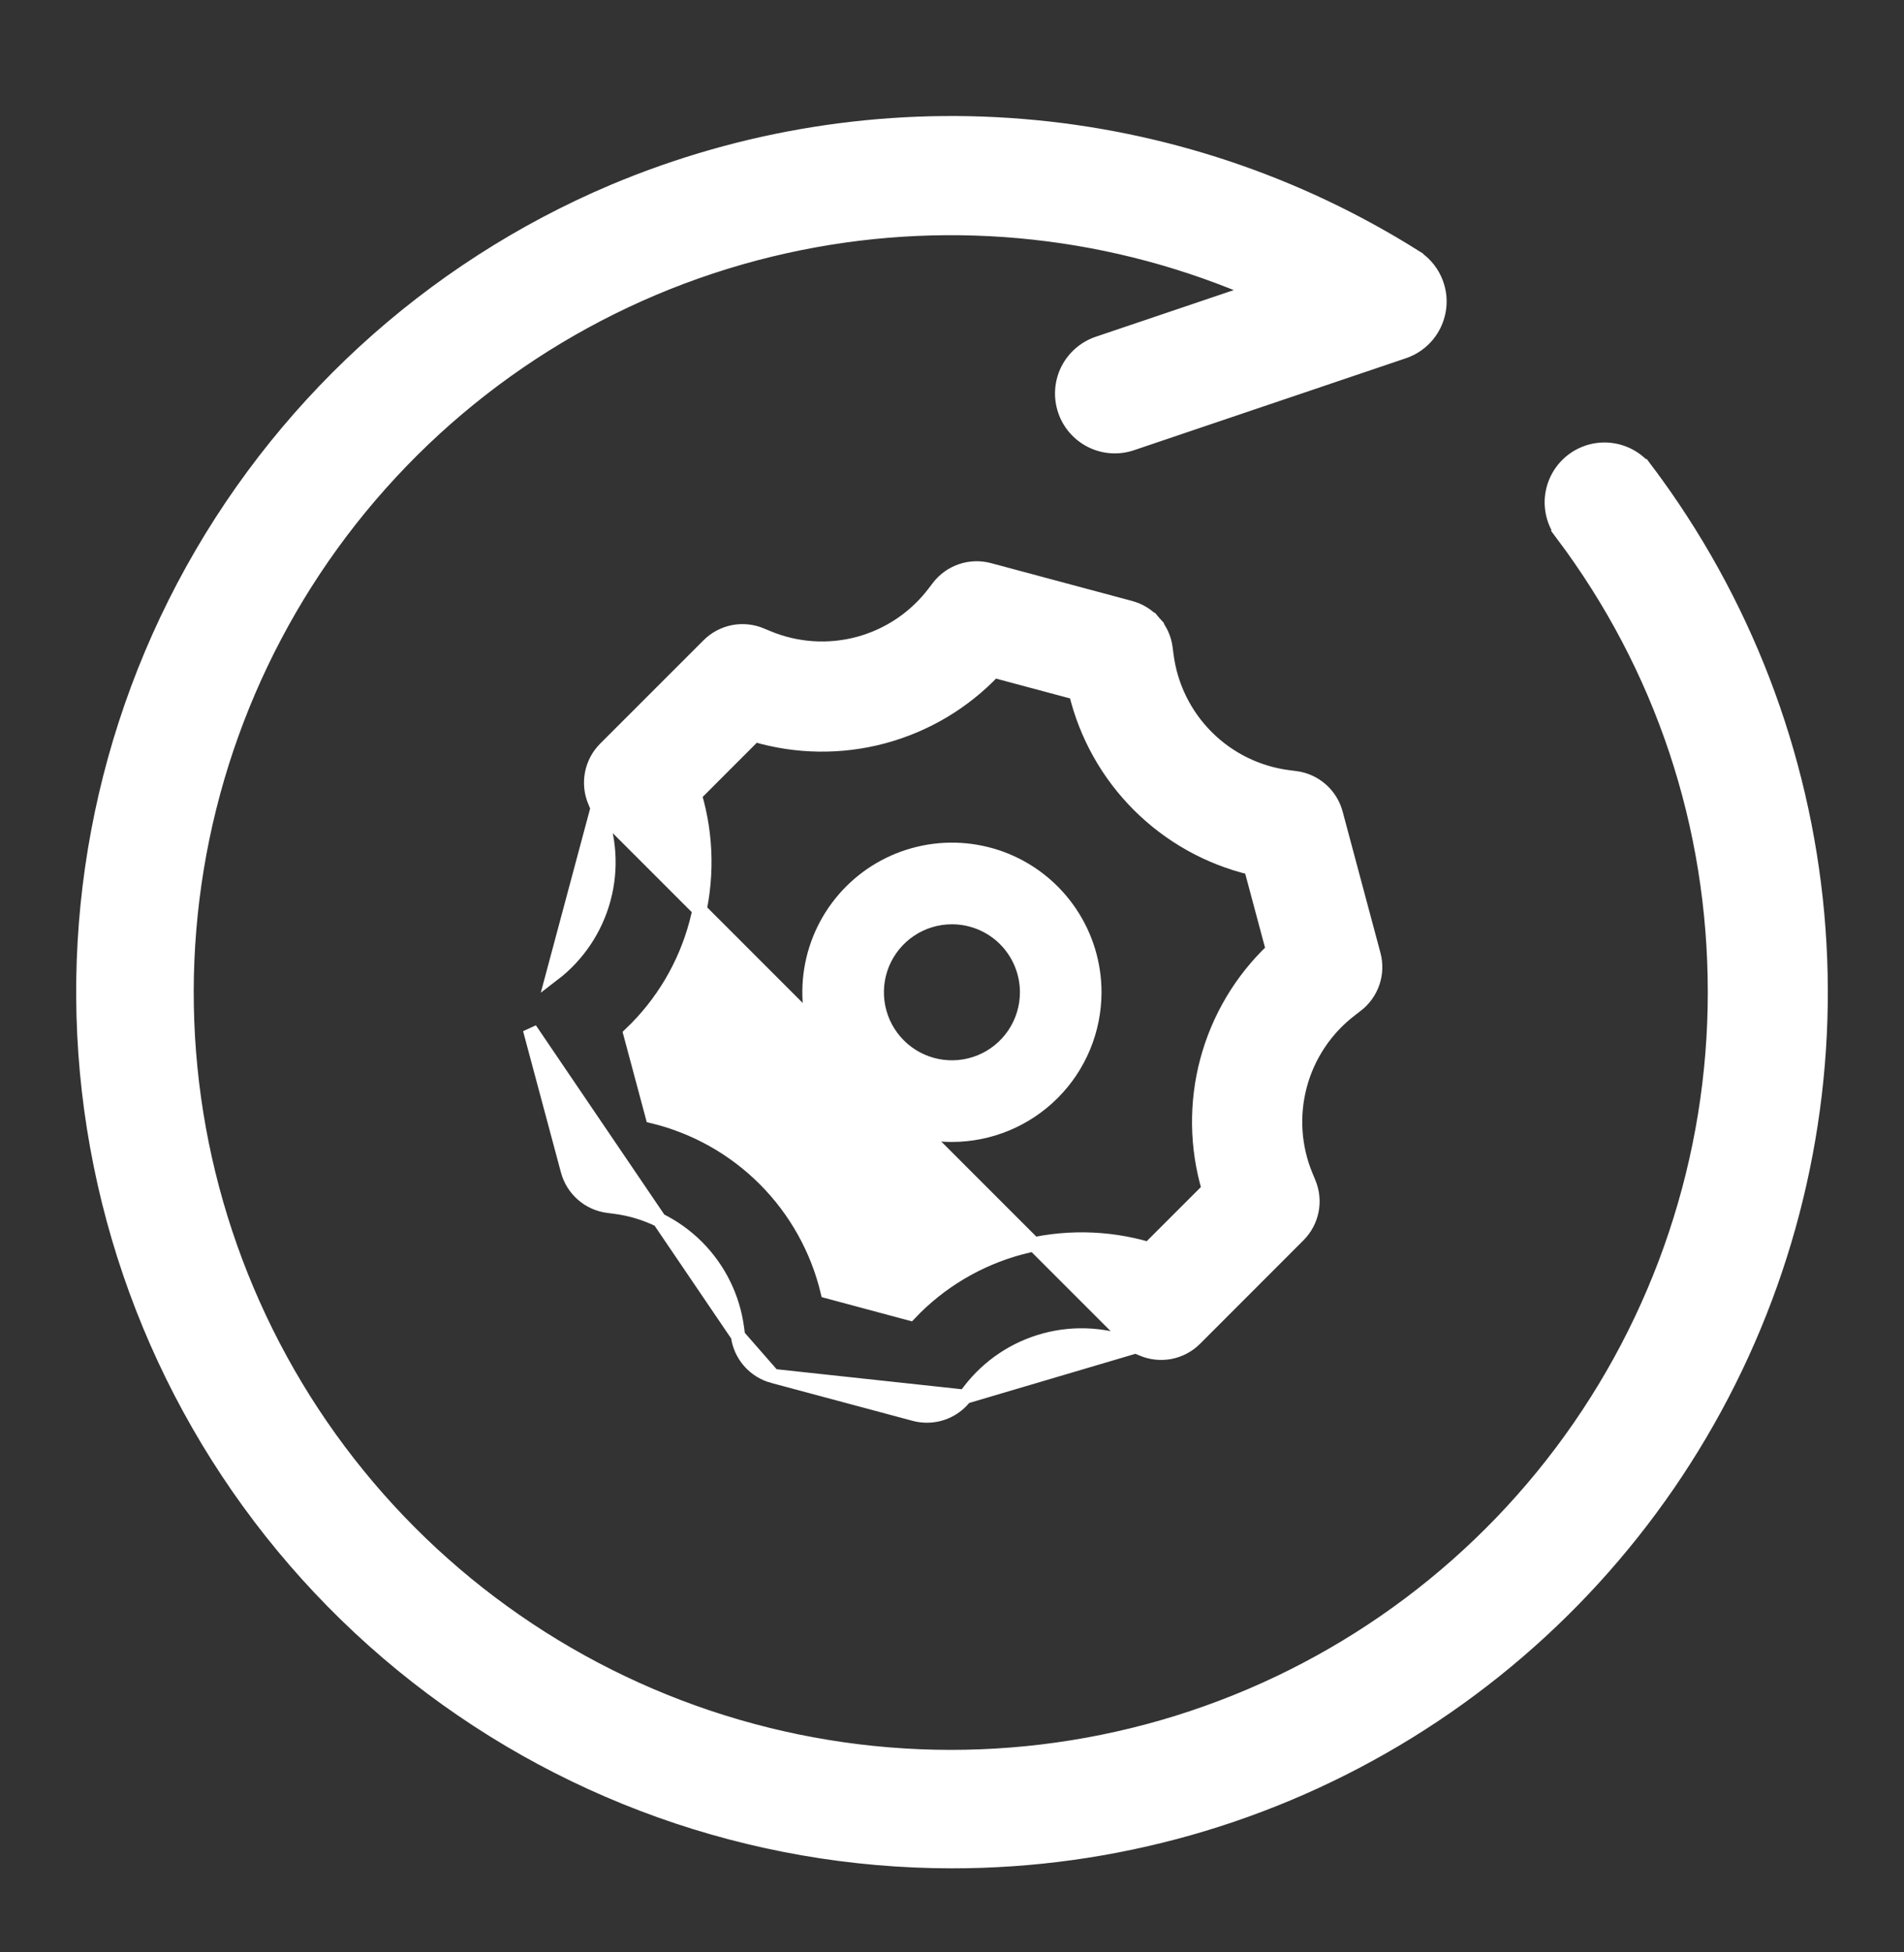
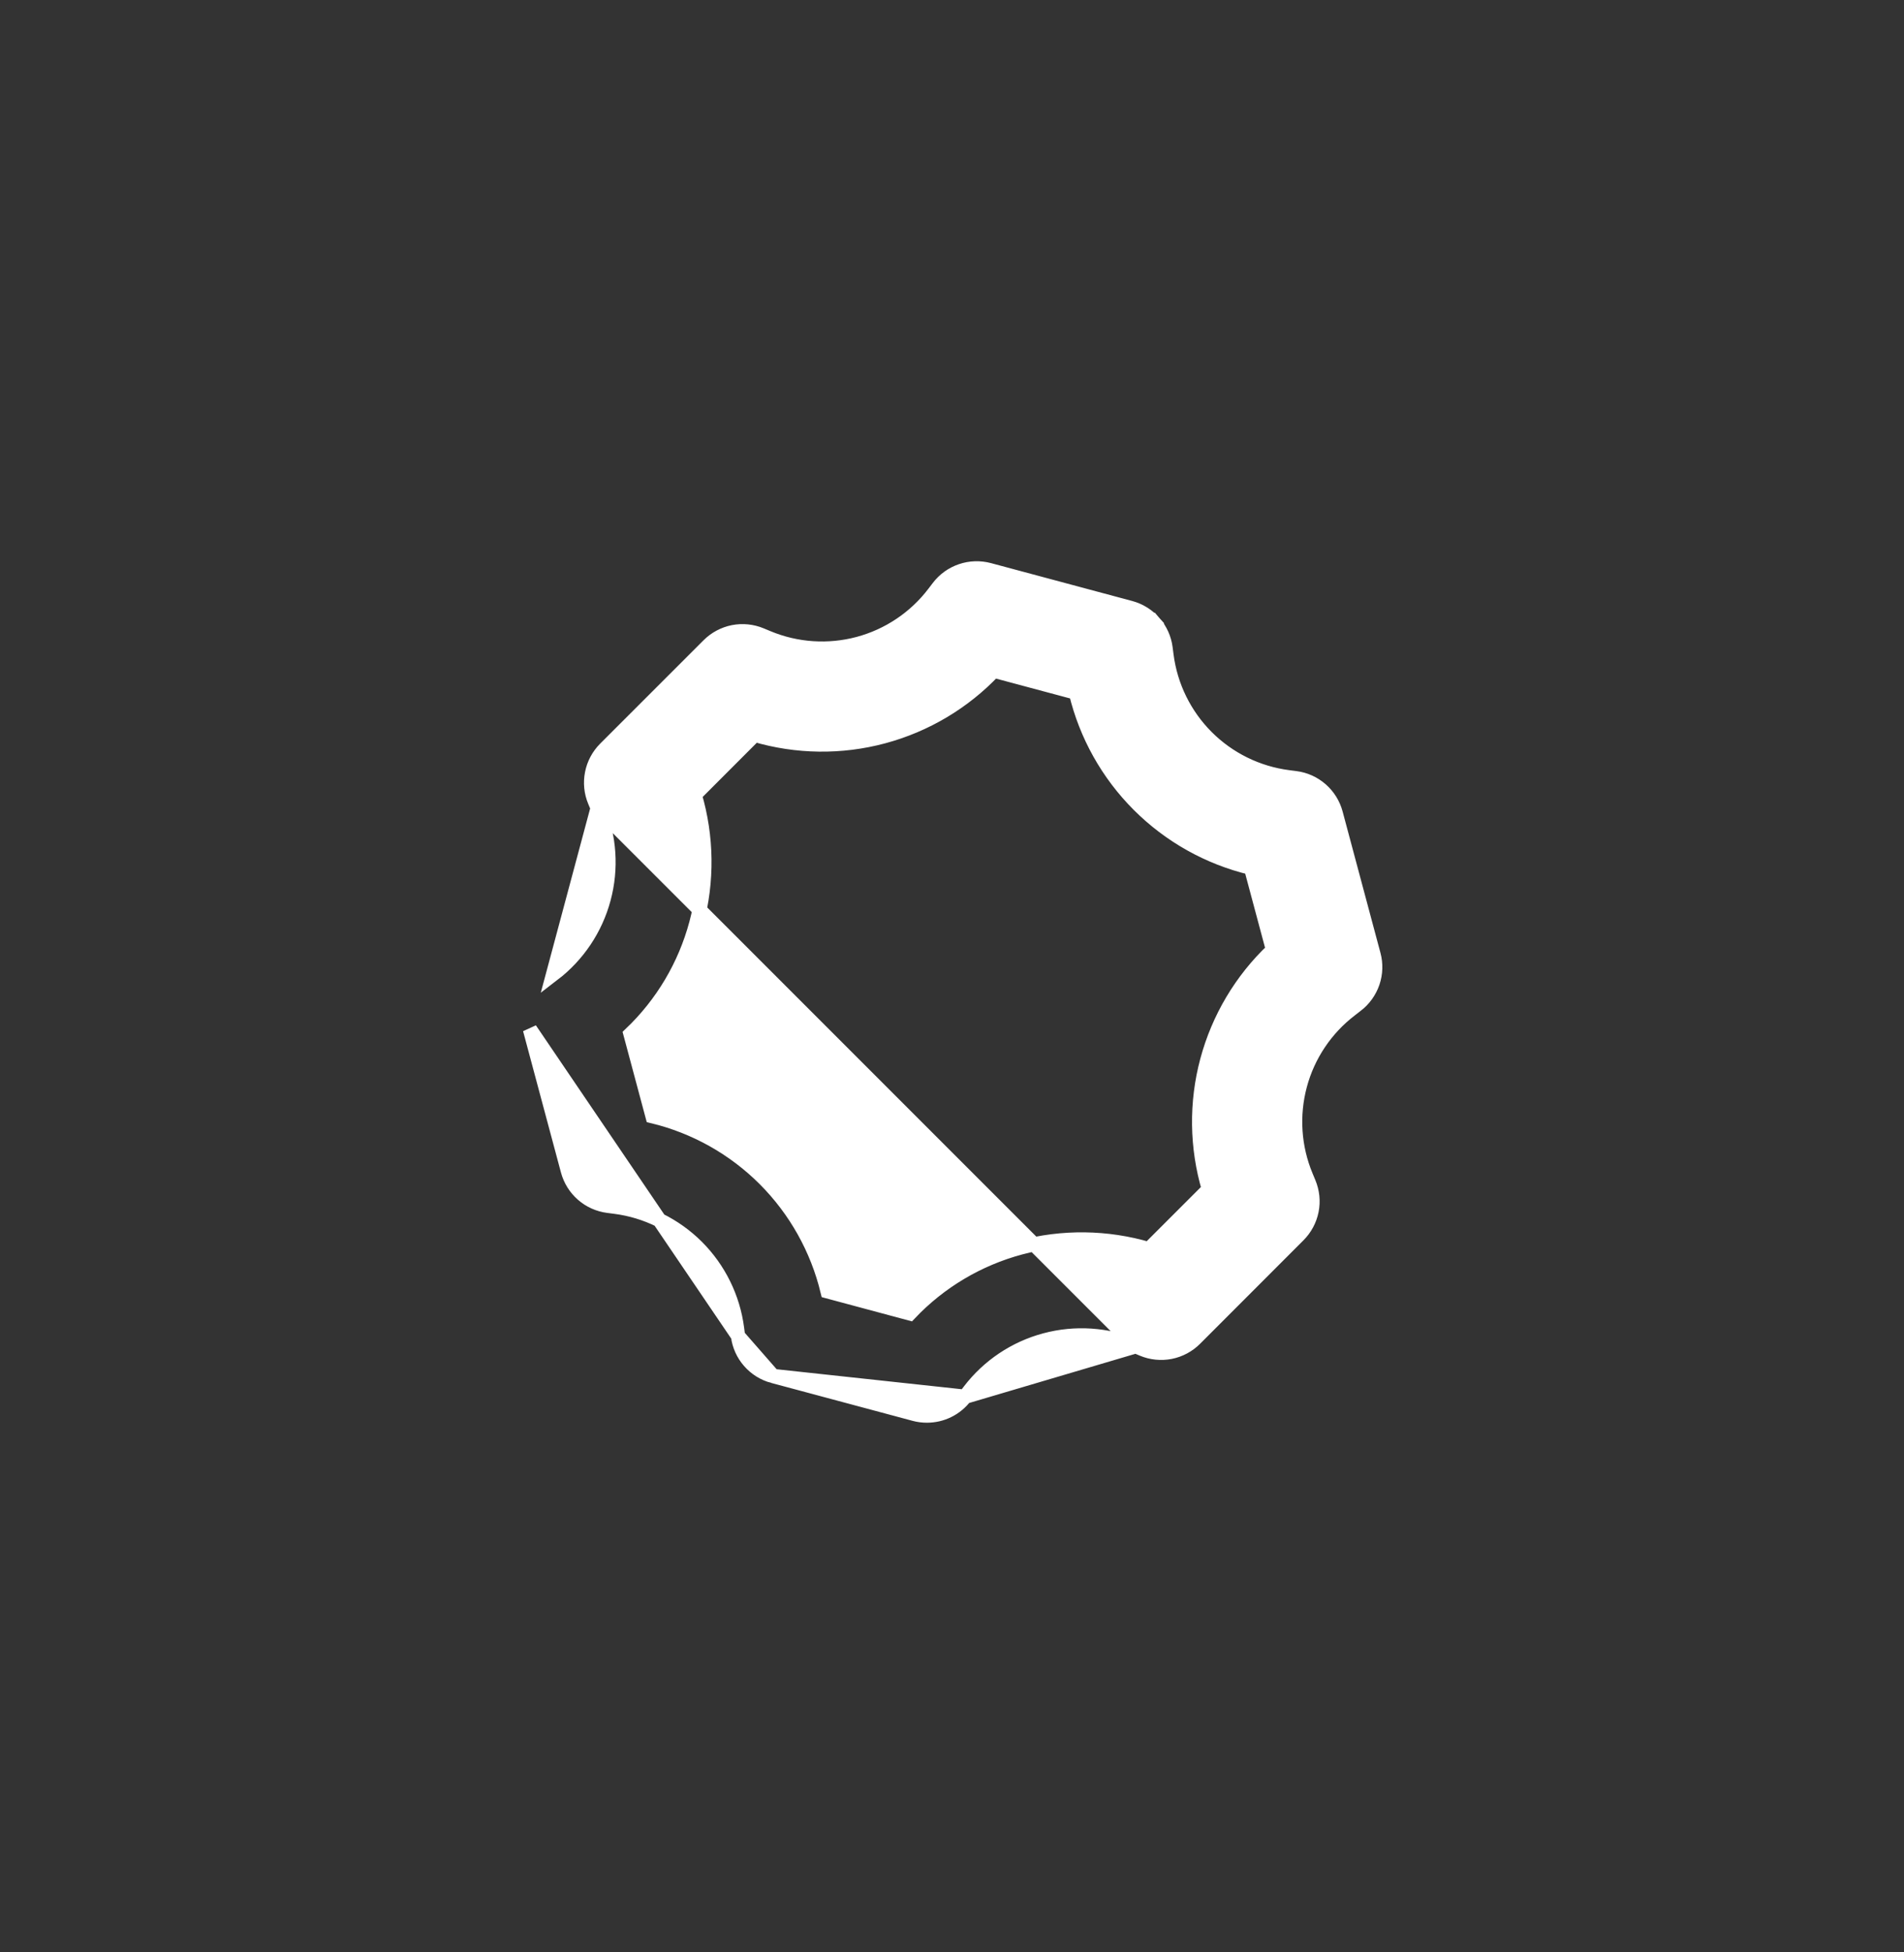
<svg xmlns="http://www.w3.org/2000/svg" width="40" height="41" viewBox="0 0 40 41" fill="none">
  <rect x="0" y="0" width="40" height="41" fill="#333333" stroke="none" />
  <path d="M16.242 28.897L16.242 28.897C16.049 28.846 15.876 28.738 15.745 28.588C15.613 28.438 15.53 28.252 15.504 28.054L16.242 28.897ZM16.242 28.897L19.212 29.693C19.297 29.716 19.385 29.727 19.473 29.727C19.627 29.727 19.78 29.692 19.919 29.623C20.058 29.555 20.179 29.455 20.273 29.332L20.273 29.332M16.242 28.897L20.273 29.332M20.273 29.332L20.367 29.209C20.367 29.209 20.367 29.209 20.367 29.209C20.765 28.688 21.323 28.314 21.955 28.145C22.587 27.975 23.258 28.02 23.862 28.271L20.273 29.332ZM15.484 27.9L15.504 28.053L11.134 21.616L11.134 21.616L11.93 24.585L11.93 24.585C11.982 24.777 12.089 24.95 12.239 25.081C12.389 25.213 12.575 25.296 12.772 25.322L12.772 25.322L12.926 25.342L12.926 25.342C13.575 25.426 14.178 25.723 14.641 26.185C15.103 26.648 15.4 27.251 15.484 27.9L15.484 27.9ZM12.682 18.873C12.513 19.505 12.139 20.063 11.62 20.46L12.556 16.967C12.807 17.571 12.852 18.241 12.682 18.873ZM12.496 16.824L12.556 16.967L23.862 28.271L24.005 28.331L24.005 28.331C24.189 28.408 24.392 28.428 24.588 28.39C24.784 28.351 24.964 28.255 25.105 28.114L27.278 25.94C27.419 25.799 27.515 25.619 27.554 25.424C27.593 25.228 27.572 25.025 27.495 24.84L27.495 24.84L27.436 24.698C27.184 24.094 27.14 23.423 27.309 22.791C27.478 22.159 27.852 21.601 28.372 21.204L28.373 21.203L28.494 21.109C28.494 21.109 28.495 21.109 28.495 21.109C28.653 20.988 28.772 20.822 28.837 20.633C28.901 20.444 28.908 20.241 28.856 20.048L28.061 17.079L28.061 17.079C28.009 16.886 27.901 16.713 27.751 16.582C27.601 16.451 27.416 16.367 27.218 16.342L27.218 16.342L27.064 16.322L27.064 16.322C26.415 16.238 25.812 15.941 25.35 15.479C24.887 15.016 24.59 14.413 24.506 13.764L24.506 13.764L24.486 13.61C24.461 13.412 24.377 13.226 24.246 13.076L24.133 13.175L24.246 13.076C24.114 12.926 23.941 12.818 23.748 12.766C23.748 12.766 23.748 12.766 23.748 12.766L20.779 11.97L20.779 11.97C20.586 11.919 20.382 11.925 20.193 11.99C20.004 12.054 19.838 12.173 19.717 12.332L19.623 12.455L19.623 12.455C19.226 12.976 18.668 13.35 18.036 13.52C17.404 13.689 16.733 13.645 16.129 13.393L15.987 13.334L15.987 13.334C15.802 13.257 15.599 13.237 15.404 13.275C15.208 13.314 15.028 13.41 14.887 13.551L12.713 15.724C12.713 15.724 12.713 15.724 12.713 15.724C12.572 15.866 12.476 16.046 12.438 16.241C12.399 16.437 12.419 16.64 12.496 16.824L12.496 16.824ZM20.74 12.115L20.74 12.115L20.74 12.115ZM17.387 27.118C17.172 26.227 16.715 25.411 16.066 24.761C15.417 24.112 14.601 23.655 13.709 23.44L13.247 21.716C13.912 21.084 14.39 20.281 14.628 19.394C14.866 18.506 14.854 17.571 14.594 16.692L15.855 15.43C16.735 15.69 17.67 15.703 18.557 15.465C19.444 15.227 20.248 14.749 20.879 14.083L22.604 14.545C22.818 15.437 23.275 16.253 23.924 16.902C24.574 17.552 25.39 18.009 26.282 18.223L26.744 19.948C26.078 20.579 25.6 21.383 25.362 22.27C25.124 23.157 25.137 24.092 25.397 24.972L24.135 26.233C23.256 25.973 22.321 25.961 21.434 26.199C20.547 26.437 19.743 26.915 19.112 27.581L17.387 27.118Z" fill="white" stroke="white" stroke-width="0.3" />
-   <path d="M12.909 4.066L12.908 4.066C9.042 5.703 5.86 8.626 3.901 12.34C1.943 16.054 1.329 20.331 2.163 24.445C2.996 28.561 5.227 32.261 8.476 34.92C11.726 37.579 15.794 39.033 19.993 39.035C23.374 39.038 26.689 38.098 29.565 36.321C32.442 34.545 34.767 32.002 36.279 28.978C37.791 25.954 38.43 22.568 38.126 19.201C37.821 15.834 36.584 12.618 34.553 9.915L34.394 10.035L34.553 9.915C34.385 9.69 34.134 9.542 33.857 9.503C33.579 9.463 33.297 9.536 33.073 9.704C32.849 9.873 32.701 10.123 32.661 10.401C32.622 10.678 32.694 10.96 32.863 11.184L33.023 11.064L32.863 11.184C34.967 13.985 36.078 17.322 36.078 20.835V20.835C36.08 24.328 34.946 27.727 32.848 30.519C30.75 33.311 27.8 35.345 24.445 36.315C21.09 37.284 17.51 37.136 14.246 35.894C10.982 34.652 8.21 32.382 6.348 29.427C4.487 26.471 3.636 22.991 3.925 19.51C4.214 16.03 5.627 12.737 7.951 10.13C10.274 7.522 13.383 5.74 16.807 5.054C20.068 4.399 23.448 4.772 26.482 6.113L23.082 7.262L23.082 7.262C22.817 7.352 22.598 7.544 22.473 7.795C22.349 8.047 22.33 8.337 22.42 8.603C22.509 8.868 22.701 9.087 22.953 9.212C23.204 9.336 23.494 9.355 23.76 9.265L29.474 7.333L29.474 7.333C29.663 7.269 29.83 7.152 29.956 6.997C30.081 6.842 30.16 6.655 30.184 6.457C30.208 6.259 30.175 6.058 30.089 5.878C30.004 5.698 29.869 5.545 29.7 5.439L29.7 5.438C27.218 3.876 24.395 2.935 21.472 2.697C18.549 2.458 15.611 2.928 12.909 4.066Z" fill="white" stroke="white" stroke-width="0.4" />
-   <path d="M19.998 23.981C19.377 23.981 18.769 23.797 18.252 23.451C17.735 23.106 17.333 22.615 17.095 22.041C16.857 21.467 16.795 20.835 16.916 20.225C17.037 19.615 17.337 19.055 17.776 18.616C18.215 18.176 18.776 17.877 19.385 17.756C19.995 17.634 20.627 17.697 21.201 17.934C21.775 18.172 22.266 18.575 22.611 19.092C22.957 19.609 23.141 20.217 23.141 20.838C23.14 21.671 22.809 22.47 22.22 23.059C21.63 23.649 20.831 23.98 19.998 23.981ZM19.998 19.41C19.716 19.41 19.44 19.493 19.205 19.65C18.97 19.807 18.787 20.03 18.678 20.291C18.57 20.552 18.542 20.84 18.597 21.117C18.652 21.394 18.788 21.648 18.988 21.848C19.188 22.048 19.442 22.184 19.72 22.239C19.997 22.294 20.284 22.266 20.545 22.158C20.806 22.05 21.029 21.867 21.186 21.632C21.343 21.397 21.427 21.121 21.427 20.838C21.427 20.459 21.276 20.096 21.009 19.828C20.741 19.56 20.377 19.41 19.998 19.41Z" fill="white" />
</svg>